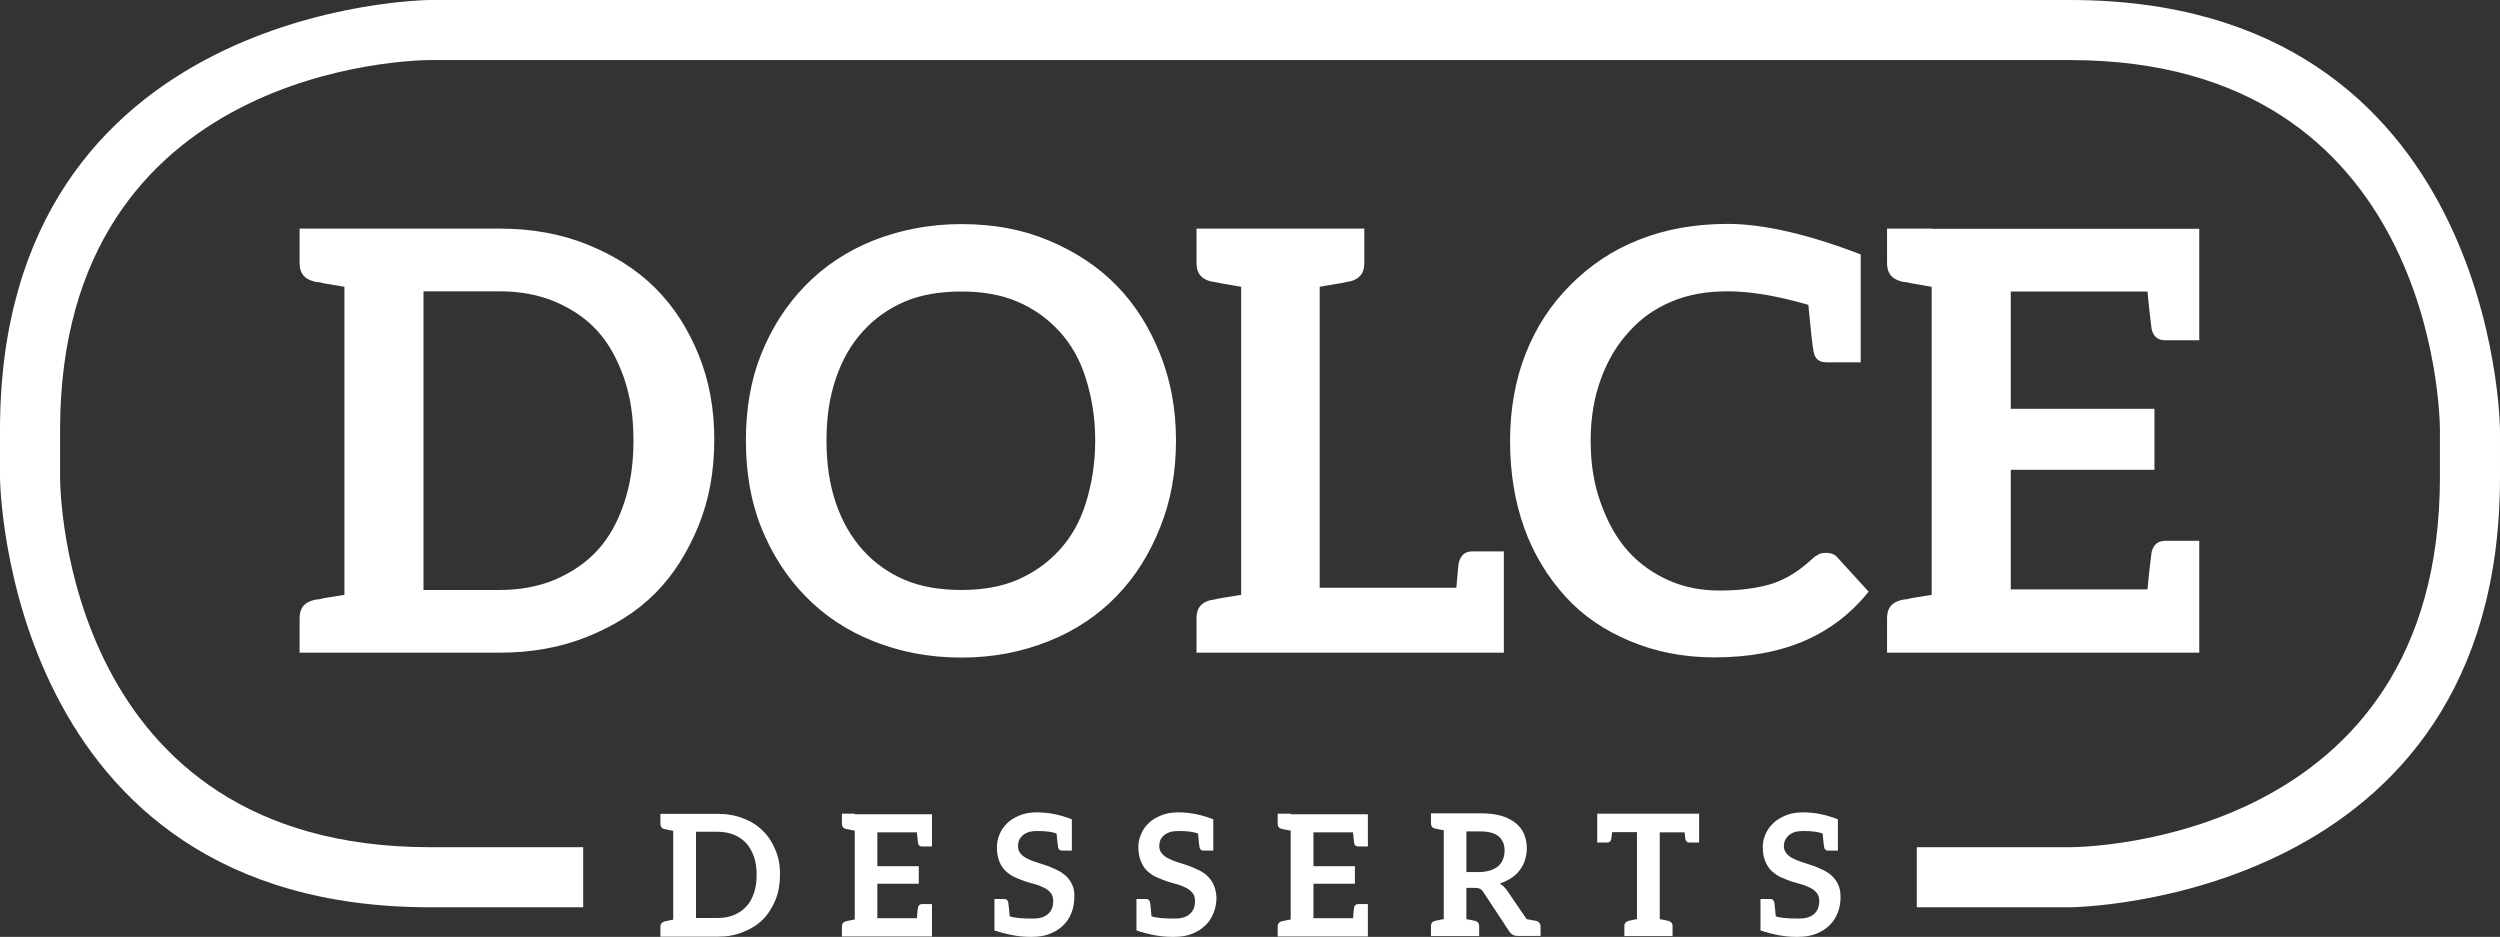
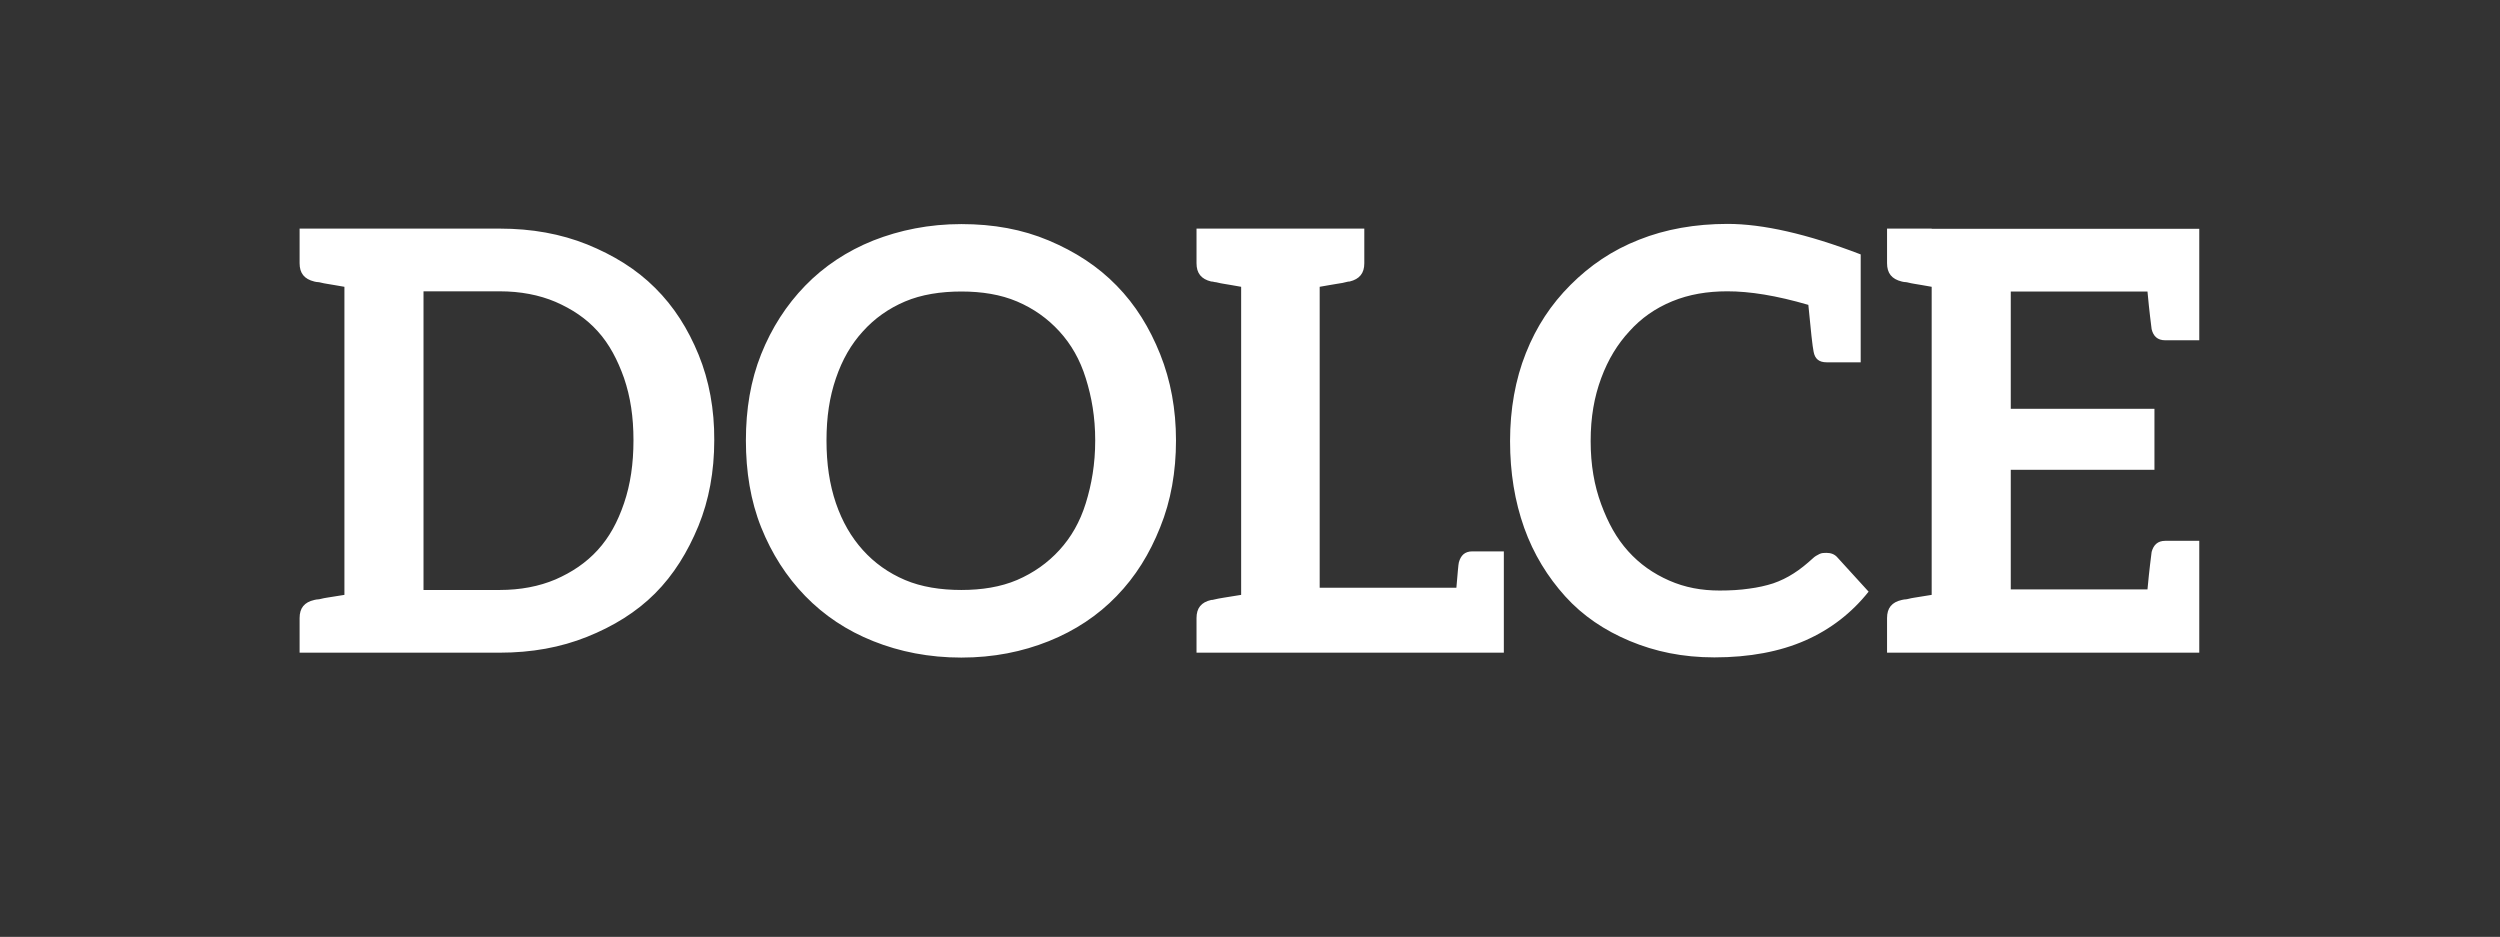
<svg xmlns="http://www.w3.org/2000/svg" id="katman_2" data-name="katman 2" viewBox="0 0 1327.6 497.5">
  <rect x="0" y="0" width="1327.6" height="497.5" fill="#333333" stroke="none" />
  <defs>
    <style>      .cls-1 {        fill: #fff;      }    </style>
  </defs>
  <g id="logo">
    <g>
      <path class="cls-1" d="M1025.8,121.4h-23.7v18.4c0,5.3,2.5,8.4,7.8,9.7.3,0,.9.3,1.9.3s2.5.6,4.7.9,5.6,1,9.3,1.6v163.6c-3.7.6-7.2,1.2-9.3,1.5-2.2.3-3.7.9-4.7.9-.9,0-1.5.3-1.9.3-5.3,1.2-7.8,4.3-7.8,9.6v18.4h165.8v-59.4h-18.1c-4,0-6.2,2.2-7.2,5.9-.3,2.5-1.2,9-2.2,19.9h-72.6v-63.5h76.3v-32.4h-76.3v-62.3h72.6c1,10.9,1.9,17.5,2.2,20,.9,3.7,3.1,5.9,7.2,5.9h18.1v-59.2h-142.1v-.1ZM970,192.4h18.1v-57.3c-28.4-10.9-52-16.2-70.7-16.2-17.1,0-33,2.8-47,8.4-14.3,5.6-26.1,13.7-36.4,24s-18.1,22.1-23.7,36.2c-5.6,14-8.4,29.9-8.4,46.7s2.5,32,7.5,46.1c5,14,12.5,26.1,21.8,36.4,9.3,10.3,20.9,18.1,34.3,23.7,13.4,5.6,28,8.7,44.9,8.7,18.7,0,34.9-3.1,48.3-9s24.6-14.6,33.6-25.9l-16.5-18.1c-1.6-1.9-3.7-2.5-5.9-2.5-1.2,0-2.5,0-3.7.6s-2.5,1.3-3.4,2.2c-3.4,3.1-6.8,5.9-10.3,8.1-3.4,2.2-7.1,4-10.9,5.3-3.7,1.2-8.1,2.2-12.8,2.8-4.7.7-10,1-15.6,1-9.6,0-18.4-1.6-26.8-5.3s-15.6-8.7-21.8-15.6c-6.2-6.9-10.6-14.9-14.3-24.9-3.7-10-5.6-20.9-5.6-33.6s1.9-23.4,5.6-33.4,8.7-18.1,15-24.9c6.2-6.9,13.7-12.2,22.7-15.9,9-3.7,18.7-5.3,29.3-5.3,11.8,0,25.9,2.2,43,7.2,1.3,13.7,2.2,22.1,2.8,24.9.7,3.8,2.9,5.6,6.9,5.6M781.9,292.8c-4.1,0-6.2,2.2-7.2,5.9-.3,1.2-.6,5.6-1.3,13.4h-72.6v-159.8c3.7-.6,7.2-1.3,9.3-1.6,2.2-.3,3.7-.6,4.7-.9.9-.3,1.6-.3,1.9-.3,5.3-1.3,7.8-4.4,7.8-9.7v-18.4h-89.1v18.4c0,5.3,2.5,8.4,7.8,9.7.3,0,1,0,1.9.3.9,0,2.5.6,4.7.9s5.6,1,9.3,1.6v163.6c-3.7.6-7.2,1.2-9.3,1.5-2.2.3-3.7.7-4.7.9-.9.3-1.6.3-1.9.3-5.3,1.2-7.8,4.3-7.8,9.6v18.4h163.2v-53.8h-16.7ZM581.6,233.9c0,12.5-1.9,23.3-5,33.3s-7.8,18.1-14,24.9c-6.2,6.8-13.7,12.1-22.5,15.9-8.7,3.7-18.7,5.3-29.6,5.3s-21.2-1.6-29.9-5.3-16.2-9-22.4-15.9-10.9-15-14.3-24.9c-3.4-10-5-20.9-5-33.3s1.6-23.1,5-33c3.4-10,8.1-18.1,14.3-24.9,6.2-6.9,13.7-12.2,22.4-15.9,8.7-3.7,19-5.3,29.9-5.3s20.9,1.6,29.6,5.3c8.7,3.7,16.2,9,22.5,15.9,6.2,6.8,10.9,14.9,14,24.9,3.1,9.9,5,20.5,5,33M624.5,233.9c0-16.5-2.8-31.8-8.4-45.8-5.6-14-13.1-26.2-23.1-36.4-10-10.3-22.1-18.1-36.1-24s-29.3-8.7-46.4-8.7-32.7,3.2-46.7,8.7c-14,5.6-26.2,13.7-36.2,24s-17.8,22.4-23.4,36.4c-5.6,14-8.1,29.3-8.1,45.8s2.5,32.1,8.1,46.1,13.4,26.2,23.4,36.5,22.1,18.4,36.2,24c14,5.6,29.6,8.7,46.7,8.7s32.4-3.1,46.4-8.7c14-5.6,26.2-13.7,36.1-24,10-10.3,17.5-22.4,23.1-36.5,5.7-14,8.4-29.6,8.4-46.1M331.4,267.2c-3.4,10-7.8,18.1-14,24.9-6.2,6.8-13.7,11.8-22.4,15.6-8.7,3.7-18.7,5.6-29.6,5.6h-40.5v-158.6h40.5c10.9,0,20.9,1.9,29.6,5.6,8.7,3.8,16.2,8.7,22.4,15.6,6.2,6.8,10.6,15.3,14,24.9,3.4,10,5,20.6,5,33s-1.6,23.4-5,33.4M371,188.4c-5.6-13.7-13.1-25.6-23.1-35.5-10-10-22.1-17.4-36.1-23.1-14-5.6-29.3-8.4-46.4-8.4h-106.3v18.4c0,5.3,2.5,8.4,7.8,9.7.3,0,.9.3,1.9.3.9,0,2.5.6,4.7.9s5.6,1,9.4,1.6v163.6c-3.8.6-7.2,1.2-9.4,1.5-2.2.3-3.7.9-4.7.9-.9,0-1.6.3-1.9.3-5.3,1.2-7.8,4.3-7.8,9.6v18.4h106.2c17.1,0,32.4-2.8,46.4-8.4,14-5.6,26.2-13.1,36.1-23,10-10,17.4-22.1,23.1-35.9,5.6-13.7,8.4-29,8.4-45.5.1-16.4-2.7-31.7-8.3-45.4" />
-       <path class="cls-1" d="M976.2,469.9c-.8-1.9-2-3.4-3.4-4.8-1.4-1.3-3.1-2.4-4.9-3.2s-3.6-1.7-5.5-2.3-3.7-1.2-5.5-1.8c-1.8-.5-3.4-1.3-4.9-2-1.4-.7-2.5-1.6-3.3-2.6s-1.4-2.2-1.4-3.8c0-1.2.2-2.3.7-3.3s1.2-1.9,2-2.6c.8-.7,1.9-1.2,3.1-1.7,1.3-.3,2.6-.5,4.3-.5,4.7,0,8.3.4,10.5,1.4.4,4,.6,6.5.8,7.3.3,1.1.9,1.7,2.1,1.7h5.2v-16.6c-6-2.4-12.2-3.7-18.6-3.7-3.4,0-6.5.5-9.1,1.6s-4.8,2.4-6.6,4.1c-1.8,1.7-3.2,3.7-4.2,6s-1.4,4.6-1.4,6.9c0,3,.5,5.5,1.4,7.5.8,2,1.9,3.7,3.3,5s3,2.5,4.8,3.3,3.6,1.5,5.5,2.2c1.8.6,3.7,1.1,5.5,1.6s3.3,1.2,4.8,1.9c1.4.7,2.6,1.7,3.4,2.7s1.3,2.5,1.3,4.2c0,3.1-.9,5.4-2.8,7-1.9,1.7-4.6,2.4-8,2.4-5.6,0-9.7-.3-12.3-1.2-.4-4.2-.6-6.6-.8-7.5-.3-1.1-.9-1.7-2.1-1.7h-5.2v16.7c6.6,2.2,12.8,3.4,18.6,3.4h1.3c3.6,0,6.8-.5,9.6-1.6,2.8-1.1,5.2-2.6,7.1-4.5,2-1.9,3.4-4.1,4.4-6.7,1-2.6,1.5-5.2,1.5-8.2,0-2.4-.3-4.7-1.2-6.6M900.7,432.1h-52.5v15.3h5.3c1.2,0,1.8-.6,2.1-1.7.1-.5.3-1.8.5-3.8h13.2v46.2c-1.1.2-2,.3-2.6.5-.6.1-1.1.3-1.3.3-.3,0-.5.1-.5.1-1.5.4-2.3,1.3-2.3,2.8v5.3h25.6v-5.3c0-1.5-.8-2.4-2.3-2.8-.1,0-.3-.1-.5-.1-.3,0-.7-.2-1.4-.3-.6-.1-1.5-.3-2.6-.5v-46.1h13.2c.2,2,.4,3.2.4,3.7.3,1.1,1,1.7,2.1,1.7h5.2v-15.3h-1.6ZM791.5,462.2c-1.7.5-3.7.9-5.9.9h-6.9v-21.6h7.1c4.5,0,7.8.8,10,2.6,2.1,1.8,3.2,4.3,3.2,7.6,0,1.6-.3,3.2-.8,4.5-.5,1.4-1.4,2.6-2.4,3.6-1.1,1-2.6,1.8-4.3,2.4M815.7,489c-.1,0-.4-.1-.7-.1-.4,0-.8-.2-1.5-.3s-1.7-.3-2.8-.5l-10.3-15.1c-1.1-1.6-2.4-2.9-4-3.8,2.2-.7,4.3-1.7,6.1-2.9,1.8-1.2,3.3-2.5,4.5-4.2,1.2-1.6,2.2-3.3,2.8-5.3.6-2,1-4,1-6.2,0-2.8-.5-5.2-1.4-7.6-.9-2.2-2.5-4.3-4.5-5.9-2-1.6-4.6-3-7.7-3.9-3.2-.9-7-1.3-11.4-1.3h-25.9v5.3c0,1.5.7,2.5,2.2,2.8.1,0,.3.1.5.1.3,0,.7.2,1.4.3.6.1,1.6.3,2.7.5v47.2c-1.1.2-2.1.3-2.7.5-.6.1-1.1.2-1.4.3-.2,0-.5.1-.5.1-1.5.4-2.2,1.3-2.2,2.8v5.3h25.6v-5.3c0-1.5-.7-2.4-2.2-2.8-.1,0-.3-.1-.5-.1-.3,0-.7-.2-1.4-.3-.6-.1-1.6-.3-2.7-.5v-16.6h4.6c1.2,0,2.1.2,2.7.5.6.4,1.2.8,1.7,1.7l13.7,20.8c.5.8,1.1,1.4,1.8,1.8.7.5,1.6.7,2.7.7h12.2v-5.3c-.2-1.4-.9-2.3-2.4-2.7M685.4,432.1h-6.9v5.3c0,1.5.7,2.5,2.3,2.8.1,0,.2.1.5.1s.7.2,1.4.3c.6.1,1.6.3,2.7.5v47.2c-1.1.2-2.1.3-2.7.5-.6.1-1.1.3-1.4.3s-.4.1-.5.1c-1.5.4-2.3,1.3-2.3,2.8v5.3h47.9v-17.2h-5.2c-1.2,0-1.8.7-2.1,1.7-.1.7-.4,2.6-.6,5.8h-21v-18.3h22v-9.3h-22v-18h21c.3,3.2.5,5,.6,5.8.3,1.1.9,1.7,2.1,1.7h5.2v-17.1h-41v-.3ZM644.5,469.9c-.8-1.9-2-3.4-3.4-4.8-1.4-1.3-3.1-2.4-4.9-3.2-1.8-.8-3.6-1.7-5.5-2.3s-3.7-1.2-5.5-1.8c-1.8-.5-3.4-1.3-4.9-2-1.4-.7-2.5-1.6-3.3-2.6s-1.4-2.2-1.4-3.8c0-1.2.2-2.3.6-3.3.5-1,1.2-1.9,2-2.6.8-.7,1.9-1.2,3.2-1.7,1.3-.3,2.6-.5,4.3-.5,4.7,0,8.3.4,10.5,1.4.4,4,.6,6.5.8,7.3.3,1.1.9,1.7,2.1,1.7h5.2v-16.6c-6-2.4-12.2-3.7-18.6-3.7-3.4,0-6.4.5-9.1,1.6-2.6,1.1-4.9,2.4-6.6,4.1-1.8,1.7-3.2,3.7-4.1,6-1,2.3-1.4,4.6-1.4,6.9,0,3,.6,5.5,1.4,7.5.8,2,1.9,3.7,3.3,5,1.4,1.3,3.1,2.5,4.9,3.3,1.8.8,3.6,1.5,5.5,2.2,1.8.6,3.7,1.1,5.5,1.6s3.4,1.2,4.8,1.9c1.4.7,2.6,1.7,3.4,2.7.8,1,1.3,2.5,1.3,4.2,0,3.1-.9,5.4-2.8,7-1.9,1.7-4.6,2.4-8,2.4-5.6,0-9.7-.3-12.3-1.2-.4-4.2-.6-6.6-.8-7.5-.3-1.1-.9-1.7-2.1-1.7h-5.1v16.7c6.6,2.2,12.8,3.4,18.6,3.4h1.4c3.6,0,6.8-.5,9.5-1.6,2.8-1.1,5.2-2.6,7.1-4.5,2-1.9,3.4-4.1,4.4-6.7,1-2.6,1.5-5.2,1.5-8.2-.2-2.4-.6-4.7-1.5-6.6M569.4,469.9c-.8-1.9-2-3.4-3.4-4.8-1.5-1.3-3.1-2.4-4.9-3.2-1.8-.8-3.6-1.7-5.5-2.3s-3.7-1.2-5.5-1.8c-1.8-.5-3.4-1.3-4.9-2-1.4-.7-2.5-1.6-3.3-2.6s-1.3-2.2-1.3-3.8c0-1.2.2-2.3.6-3.3.5-1,1.2-1.9,2-2.6.8-.7,1.9-1.2,3.1-1.7,1.3-.3,2.6-.5,4.3-.5,4.7,0,8.3.4,10.5,1.4.4,4,.6,6.5.8,7.3.3,1.1.9,1.7,2.1,1.7h5.2v-16.6c-6-2.4-12.2-3.7-18.6-3.7-3.4,0-6.5.5-9.1,1.6s-4.9,2.4-6.6,4.1c-1.8,1.7-3.2,3.7-4.1,6-1,2.3-1.4,4.6-1.4,6.9,0,3,.5,5.5,1.3,7.5s1.9,3.7,3.3,5c1.4,1.3,3,2.5,4.8,3.3s3.6,1.5,5.5,2.2c1.8.6,3.7,1.1,5.5,1.6s3.3,1.2,4.8,1.9c1.4.7,2.6,1.7,3.4,2.7.8,1,1.3,2.5,1.3,4.2,0,3.1-.9,5.4-2.8,7-1.9,1.7-4.6,2.4-8,2.4-5.6,0-9.7-.3-12.3-1.2-.4-4.2-.6-6.6-.8-7.5-.3-1.1-.9-1.7-2.1-1.7h-5.2v16.7c6.7,2.2,12.9,3.4,18.6,3.4h1.3c3.6,0,6.8-.5,9.5-1.6,2.8-1.1,5.2-2.6,7.1-4.5,2-1.9,3.4-4.1,4.4-6.7,1-2.6,1.5-5.2,1.5-8.2.2-2.4-.2-4.7-1.1-6.6M453.9,432.1h-6.8v5.3c0,1.5.7,2.5,2.2,2.8.1,0,.3.1.5.1.3,0,.7.2,1.4.3.6.1,1.6.3,2.7.5v47.2c-1.1.2-2.1.3-2.7.5-.6.1-1.1.3-1.4.3-.2,0-.5.1-.5.1-1.5.4-2.2,1.3-2.2,2.8v5.3h47.8v-17.2h-5.3c-1.2,0-1.8.7-2.1,1.7-.1.7-.4,2.6-.6,5.8h-21v-18.3h22v-9.3h-22v-18h21c.3,3.2.5,5,.6,5.8.3,1.1.9,1.7,2.1,1.7h5.3v-17.1h-41v-.3ZM400.4,474.2c-1,2.9-2.2,5.2-4.1,7.2-1.8,2-4,3.4-6.5,4.5-2.5,1-5.4,1.6-8.5,1.6h-11.7v-45.8h11.7c3.1,0,6,.6,8.5,1.6,2.5,1.1,4.7,2.5,6.5,4.5s3.1,4.4,4.1,7.2c1,2.9,1.4,5.9,1.4,9.5s-.4,6.8-1.4,9.7M411.8,451.4c-1.6-4-3.8-7.4-6.7-10.2-2.9-2.9-6.4-5.1-10.4-6.6-4-1.6-8.5-2.4-13.4-2.4h-30.6v5.3c0,1.5.7,2.5,2.3,2.8.1,0,.3.1.5.1.3,0,.7.2,1.3.3s1.6.3,2.7.5v47.2c-1.1.2-2.1.3-2.7.5-.6.1-1.1.3-1.3.3-.3,0-.5.1-.5.1-1.5.4-2.3,1.3-2.3,2.8v5.3h30.6c4.9,0,9.4-.8,13.4-2.5,4.1-1.6,7.6-3.8,10.4-6.6,2.9-2.9,5-6.4,6.7-10.4,1.6-3.9,2.4-8.3,2.4-13.1.1-5-.7-9.4-2.4-13.4" />
-       <path class="cls-1" d="M1099.2,0H228.4C226.1,0,0,2.6,0,228.4v25c0,2.3,2.6,228.4,228.4,228.4h81.3v-31.9h-81.3c-193.7,0-196.5-188.5-196.5-196.5v-25C31.9,34.7,220.4,31.9,228.4,31.9h870.8c193.6,0,196.5,188.5,196.5,196.5v25c0,193.6-188.5,196.5-196.5,196.5h-81.3v31.9h81.3c2.3,0,228.4-2.6,228.4-228.4v-25c0-2.4-2.6-228.4-228.4-228.4" />
    </g>
  </g>
</svg>